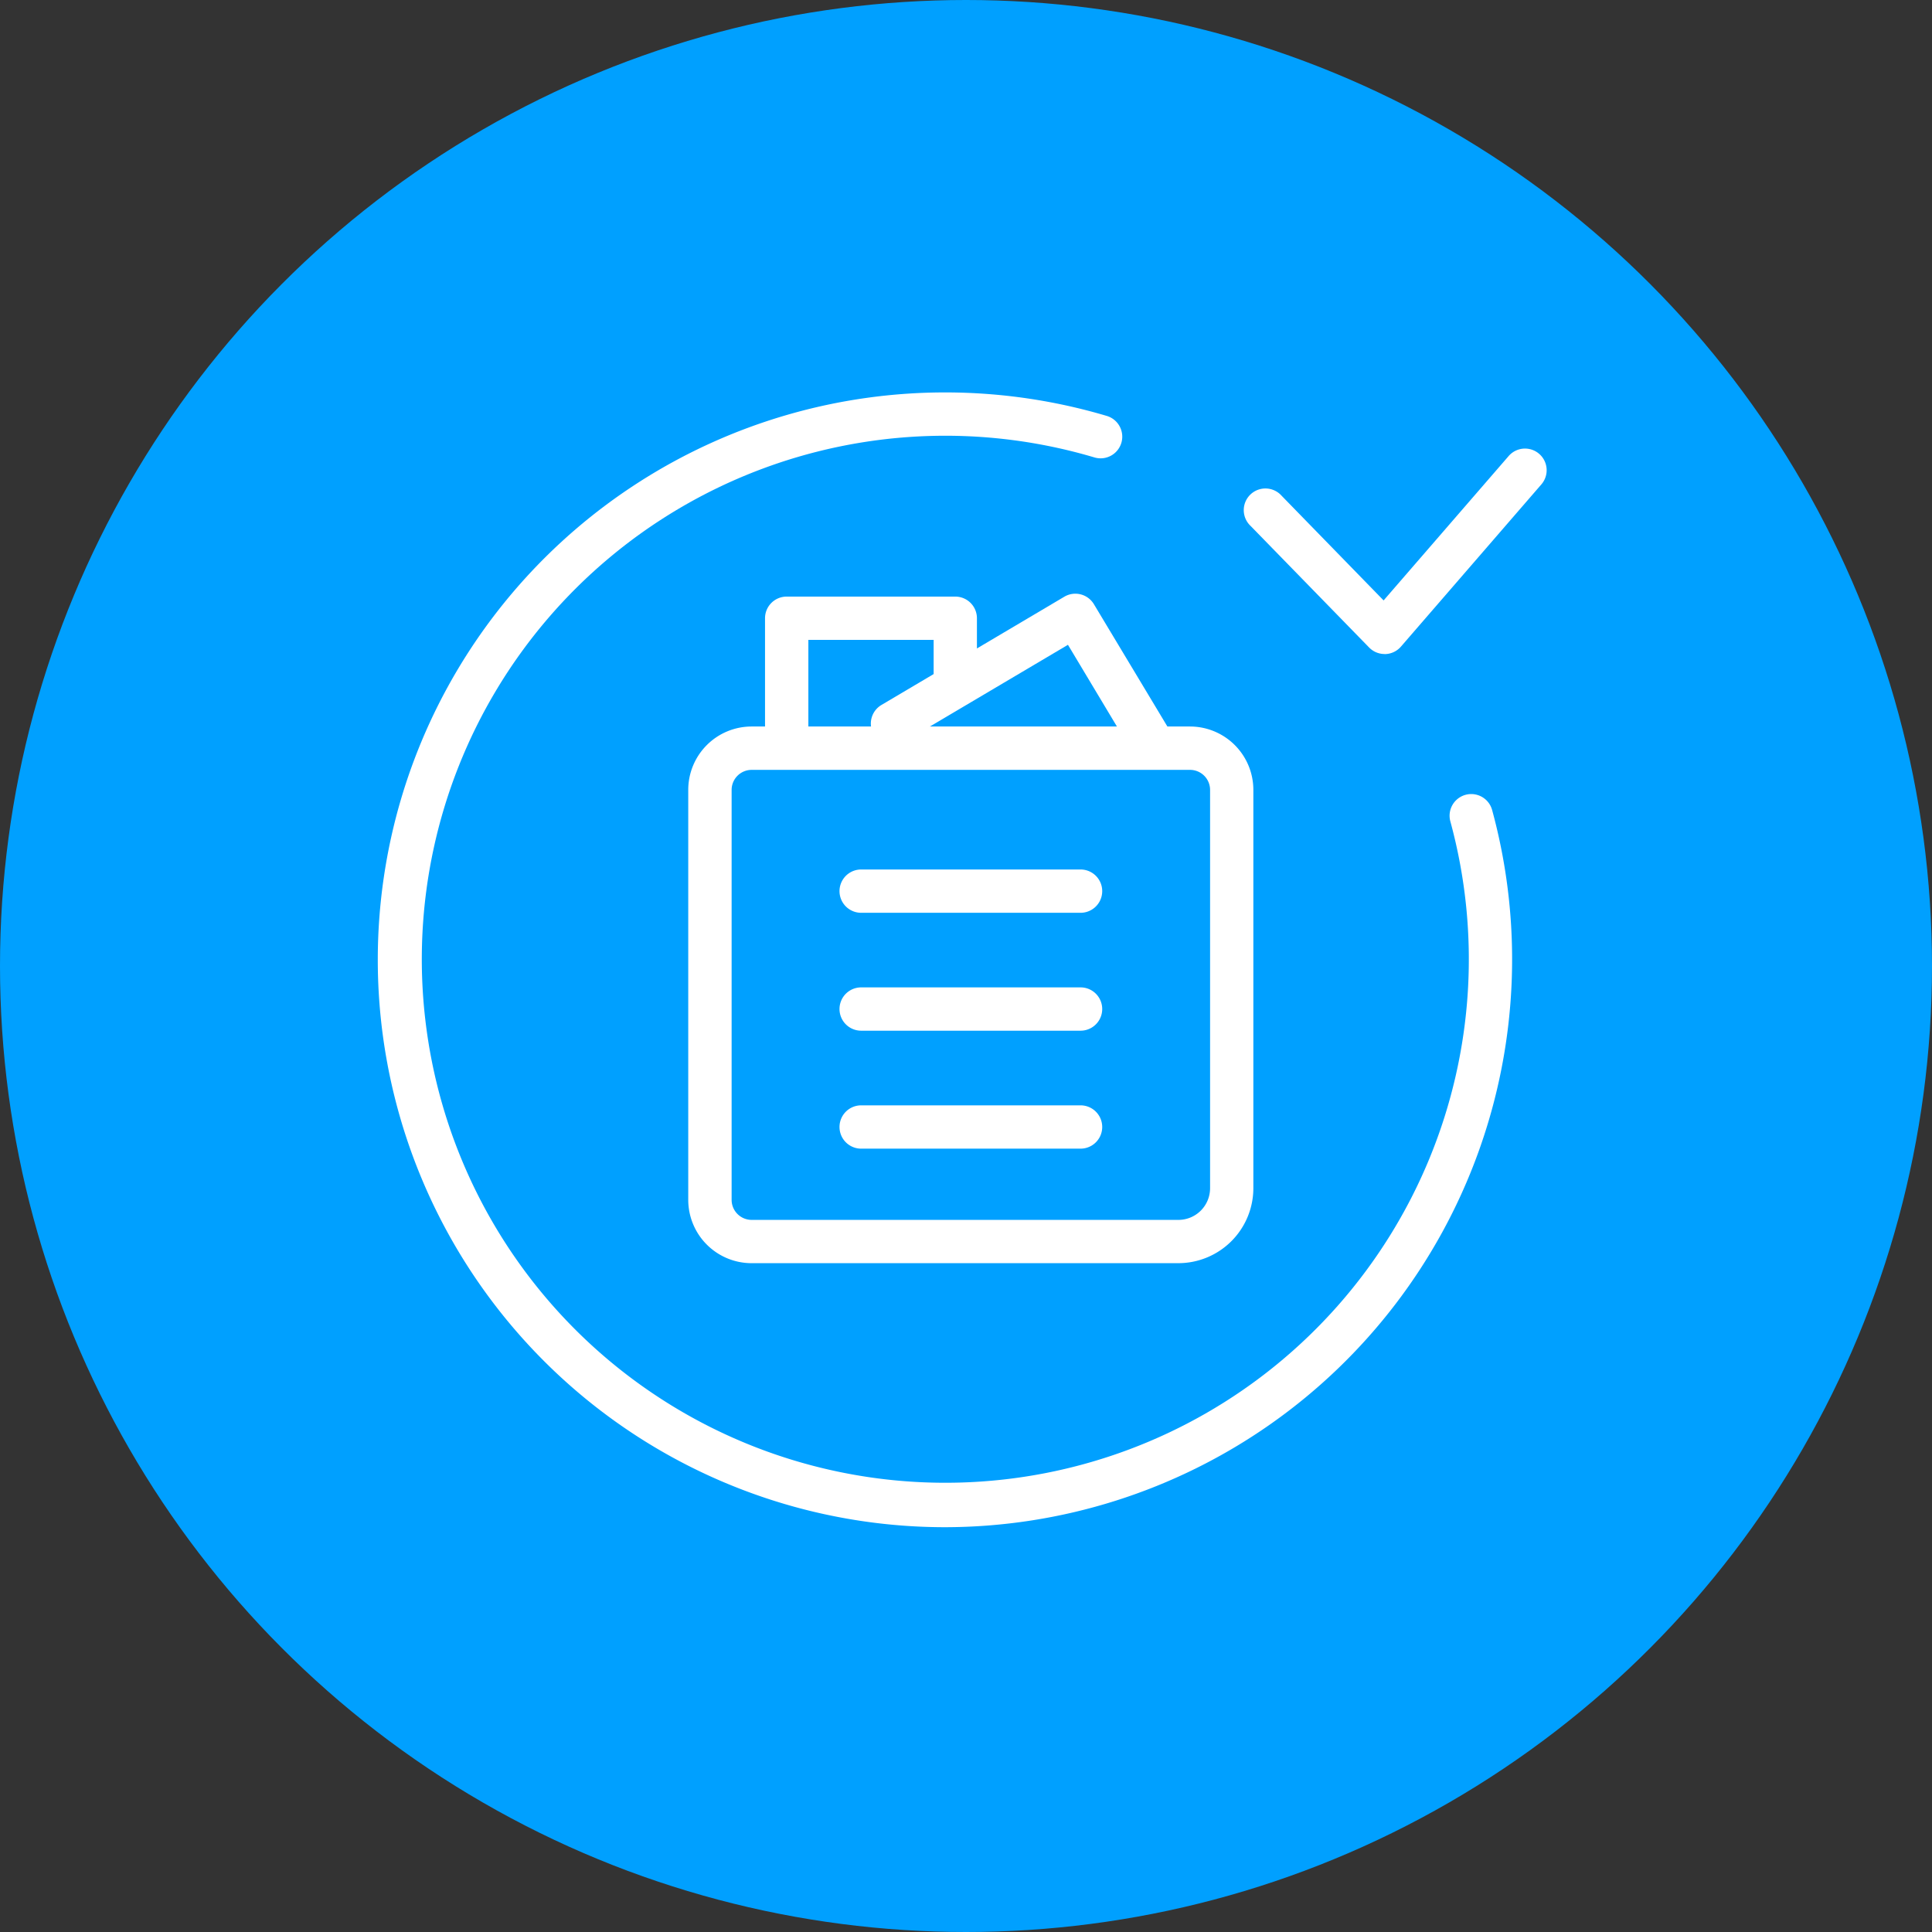
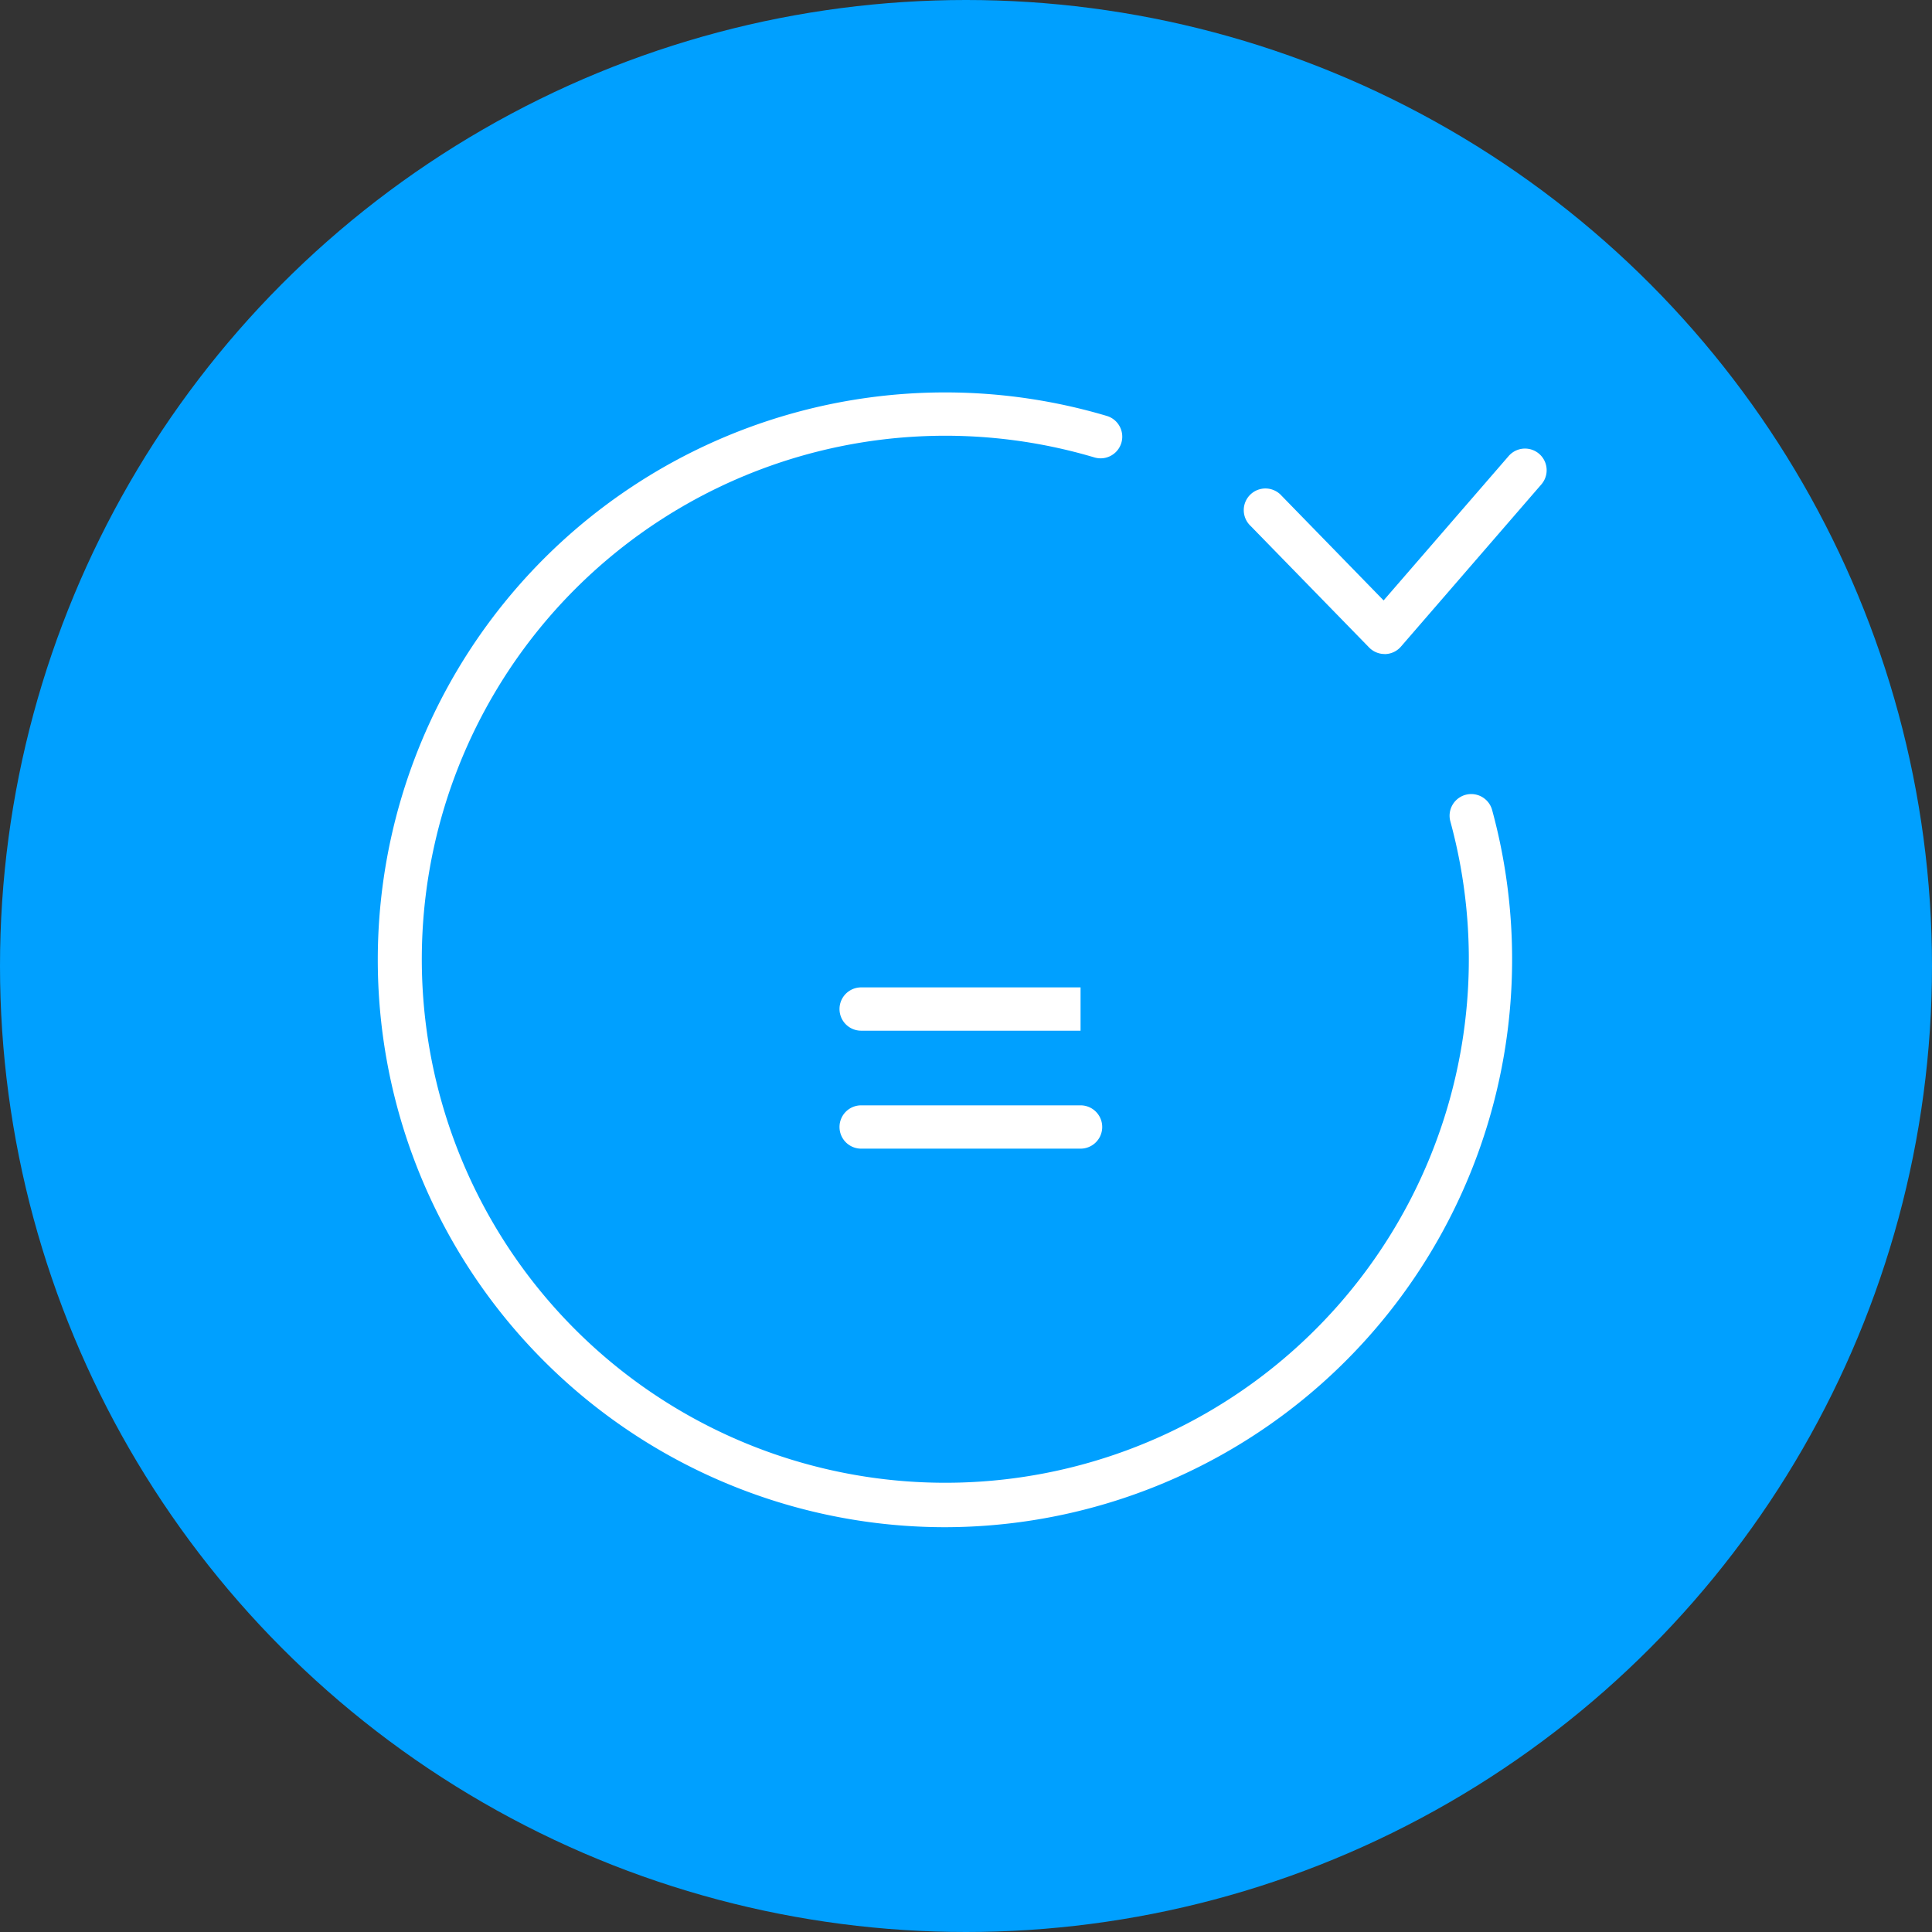
<svg xmlns="http://www.w3.org/2000/svg" width="128" height="128" viewBox="0 0 128 128">
  <rect x="0" y="0" width="128" height="128" fill="#333333" stroke="none" />
  <defs>
    <clipPath id="eshop-path">
      <rect id="Rectangle_1565" data-name="Rectangle 1565" width="77.466" height="75.181" fill="#fff" />
    </clipPath>
  </defs>
  <g id="Group_2789" data-name="Group 2789" transform="translate(-713 -2788)">
    <circle id="Ellipse_154" data-name="Ellipse 154" cx="64" cy="64" r="64" transform="translate(713 2788)" fill="#00a0ff" />
    <g id="Group_2781" data-name="Group 2781" transform="translate(738 2814)">
      <g id="Group_2780" data-name="Group 2780" clip-path="url(#eshop-path)">
-         <path id="Path_65746" data-name="Path 65746" d="M64.173,69.614H35.9a4.2,4.2,0,0,1-4.2-4.2V38.258a4.2,4.2,0,0,1,4.2-4.2h29.04a4.2,4.2,0,0,1,4.2,4.2V64.648a4.971,4.971,0,0,1-4.966,4.965M35.9,36.931a1.328,1.328,0,0,0-1.326,1.327V65.419A1.328,1.328,0,0,0,35.9,66.746H64.173a2.1,2.1,0,0,0,2.1-2.1V38.258a1.328,1.328,0,0,0-1.326-1.327Z" transform="translate(-11.102 -11.925)" fill="#fff" />
-         <path id="Path_65747" data-name="Path 65747" d="M40.956,32.263a1.434,1.434,0,0,1-1.434-1.434V22.246a1.434,1.434,0,0,1,1.434-1.434H52.127a1.434,1.434,0,0,1,1.434,1.434v4.291a1.434,1.434,0,1,1-2.868,0V23.68h-8.3v7.149a1.434,1.434,0,0,1-1.434,1.434" transform="translate(-13.837 -7.286)" fill="#fff" />
-         <path id="Path_65748" data-name="Path 65748" d="M52.695,32.157a1.434,1.434,0,0,1-1.235-.7l-.95-1.605a1.435,1.435,0,0,1,.5-1.965l12.121-7.174a1.434,1.434,0,0,1,1.959.5l5.275,8.779a1.434,1.434,0,0,1-2.459,1.477L63.369,23.9l-9.66,5.718.219.371a1.434,1.434,0,0,1-1.233,2.165" transform="translate(-17.614 -7.18)" fill="#fff" />
-         <path id="Path_65749" data-name="Path 65749" d="M63.085,51.5H48.549a1.434,1.434,0,0,1,0-2.869H63.085a1.434,1.434,0,1,1,0,2.869" transform="translate(-16.495 -17.025)" fill="#fff" />
-         <path id="Path_65750" data-name="Path 65750" d="M63.085,63.521H48.549a1.434,1.434,0,0,1,0-2.869H63.085a1.434,1.434,0,0,1,0,2.869" transform="translate(-16.495 -21.235)" fill="#fff" />
+         <path id="Path_65750" data-name="Path 65750" d="M63.085,63.521H48.549a1.434,1.434,0,0,1,0-2.869H63.085" transform="translate(-16.495 -21.235)" fill="#fff" />
        <path id="Path_65751" data-name="Path 65751" d="M63.085,75.545H48.549a1.434,1.434,0,1,1,0-2.869H63.085a1.434,1.434,0,1,1,0,2.869" transform="translate(-16.495 -25.444)" fill="#fff" />
        <path id="Path_65752" data-name="Path 65752" d="M37.591,75.181A37.591,37.591,0,1,1,48.327,1.556a1.434,1.434,0,0,1-.818,2.75A34.684,34.684,0,1,0,71.09,28.421a1.434,1.434,0,1,1,2.767-.756A37.622,37.622,0,0,1,37.591,75.181" transform="translate(0 0)" fill="#fff" />
        <path id="Path_65753" data-name="Path 65753" d="M97.683,19.334a1.437,1.437,0,0,1-1.027-.433L88.8,10.843a1.435,1.435,0,1,1,2.055-2l6.761,6.94L105.9,6.218a1.434,1.434,0,0,1,2.169,1.877l-9.3,10.743a1.434,1.434,0,0,1-1.042.5h-.042" transform="translate(-30.949 -2.003)" fill="#fff" />
      </g>
    </g>
  </g>
</svg>